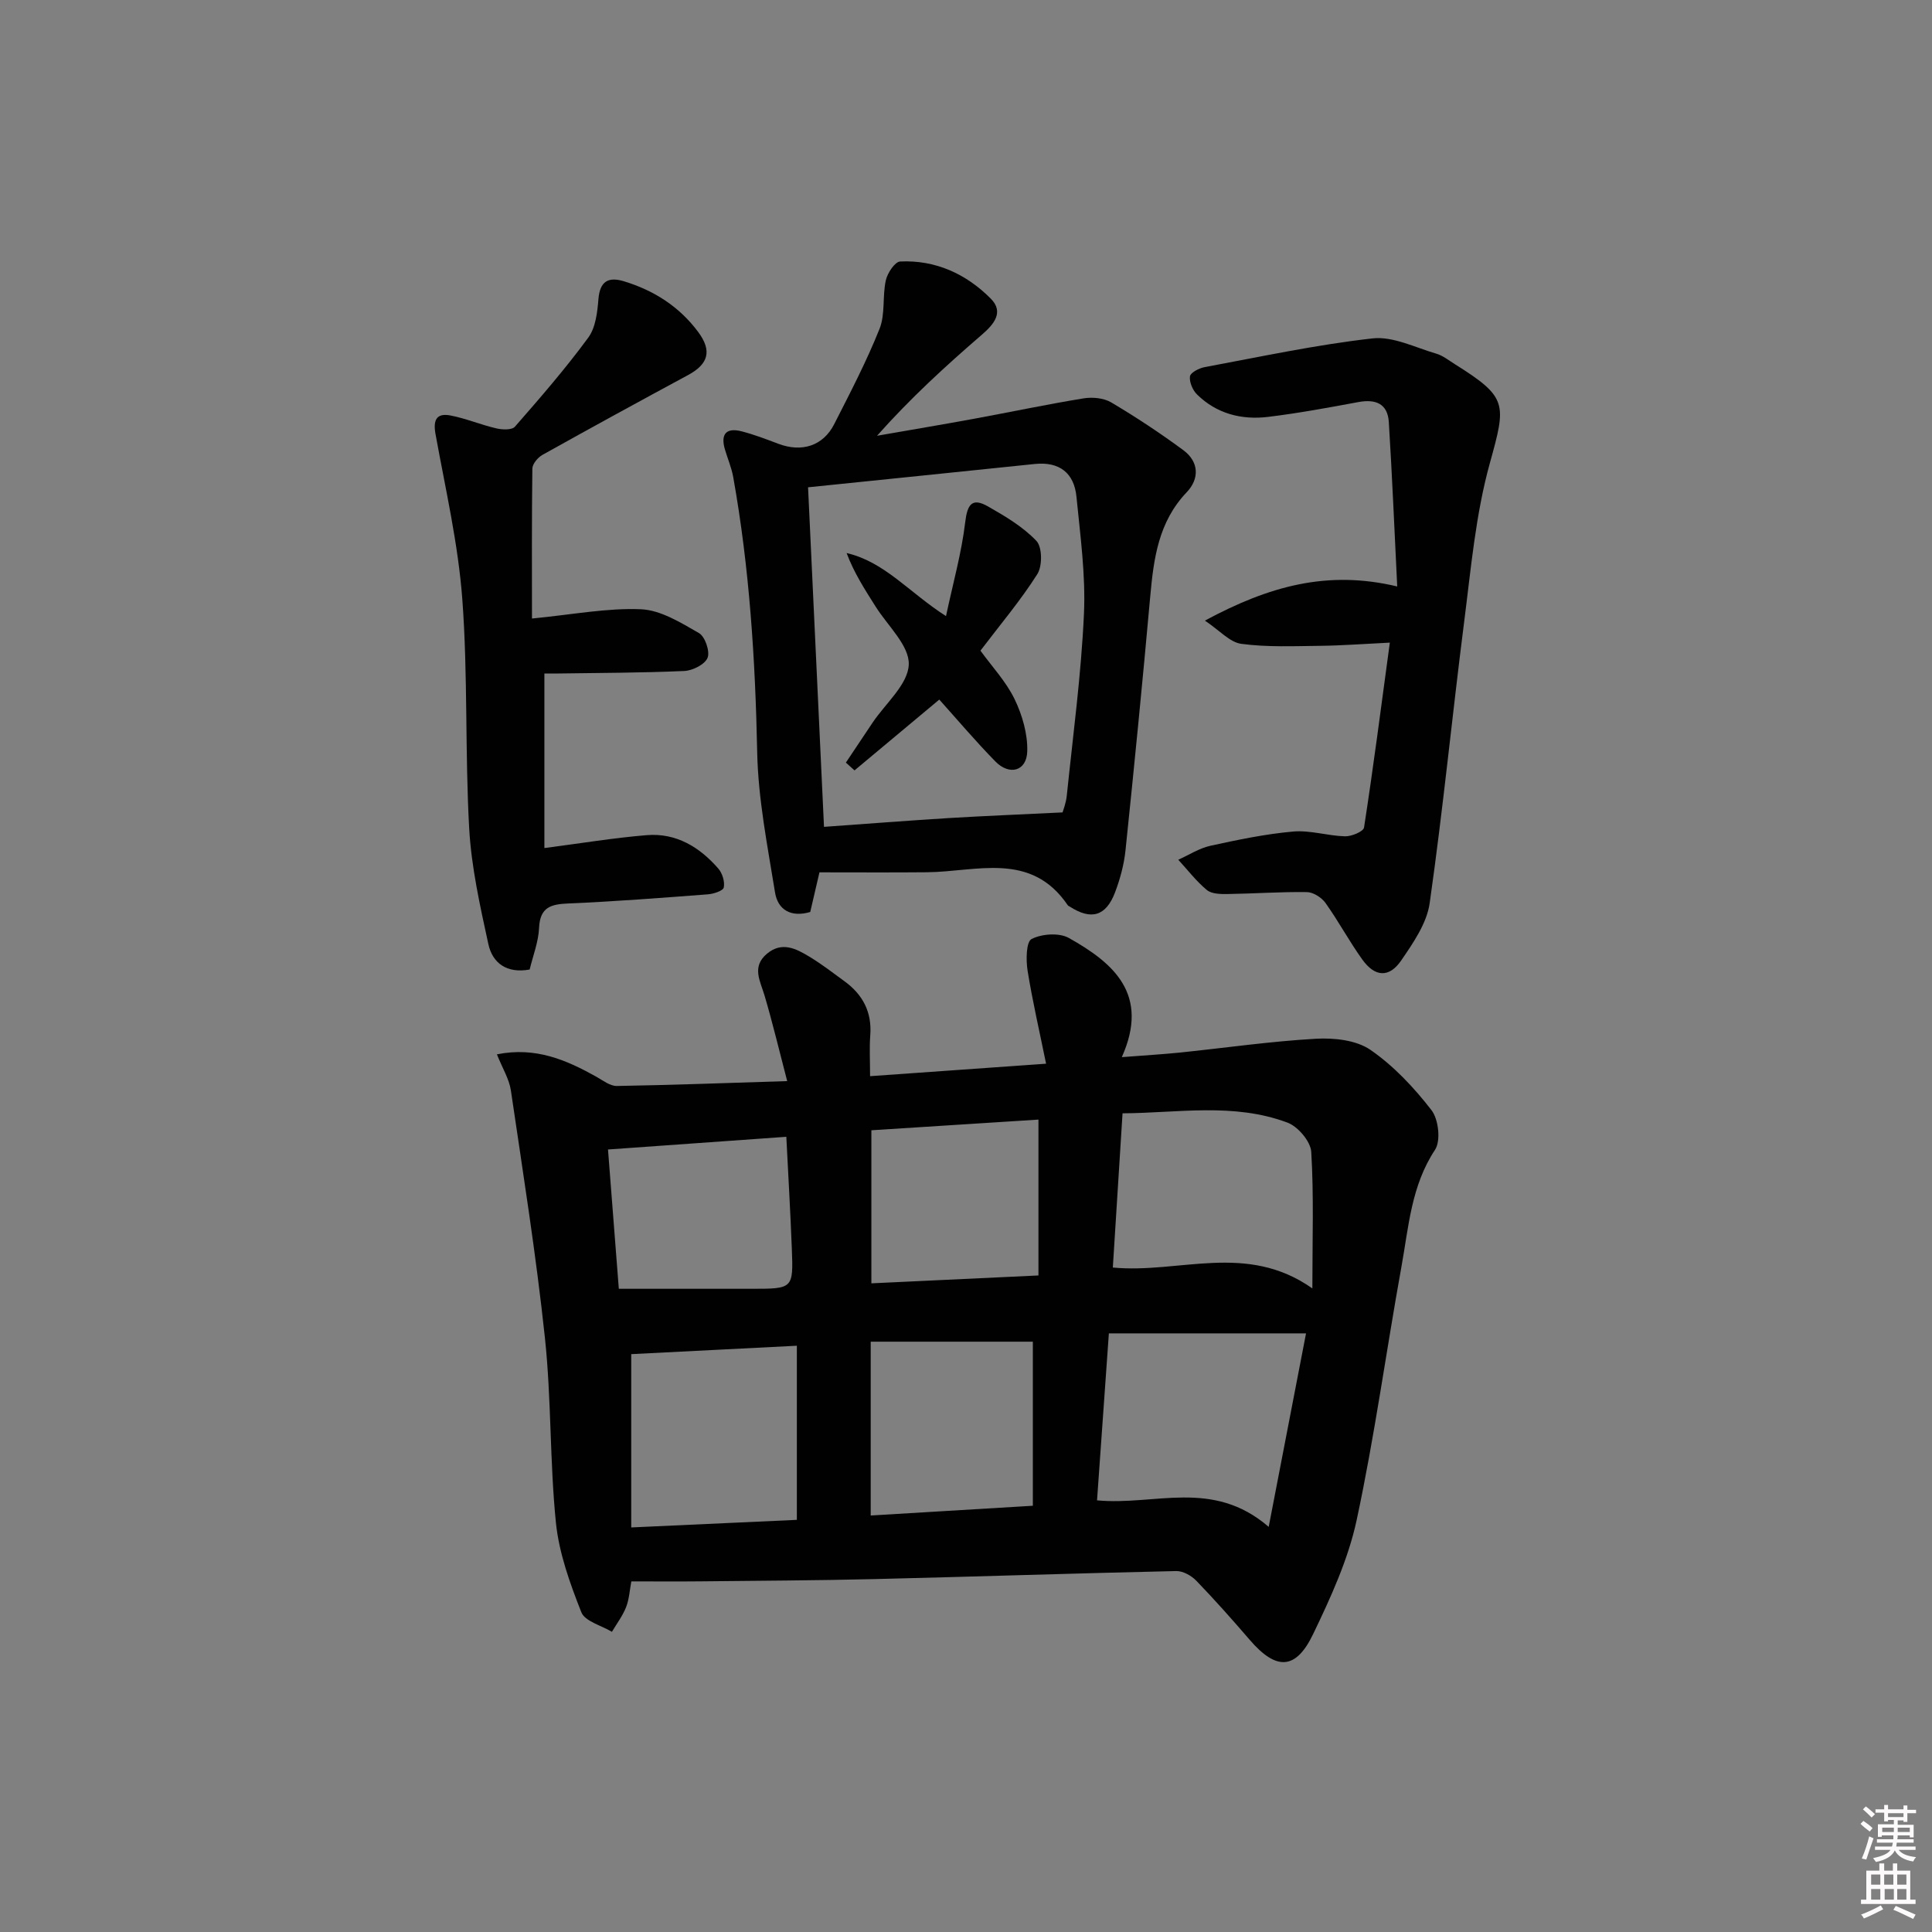
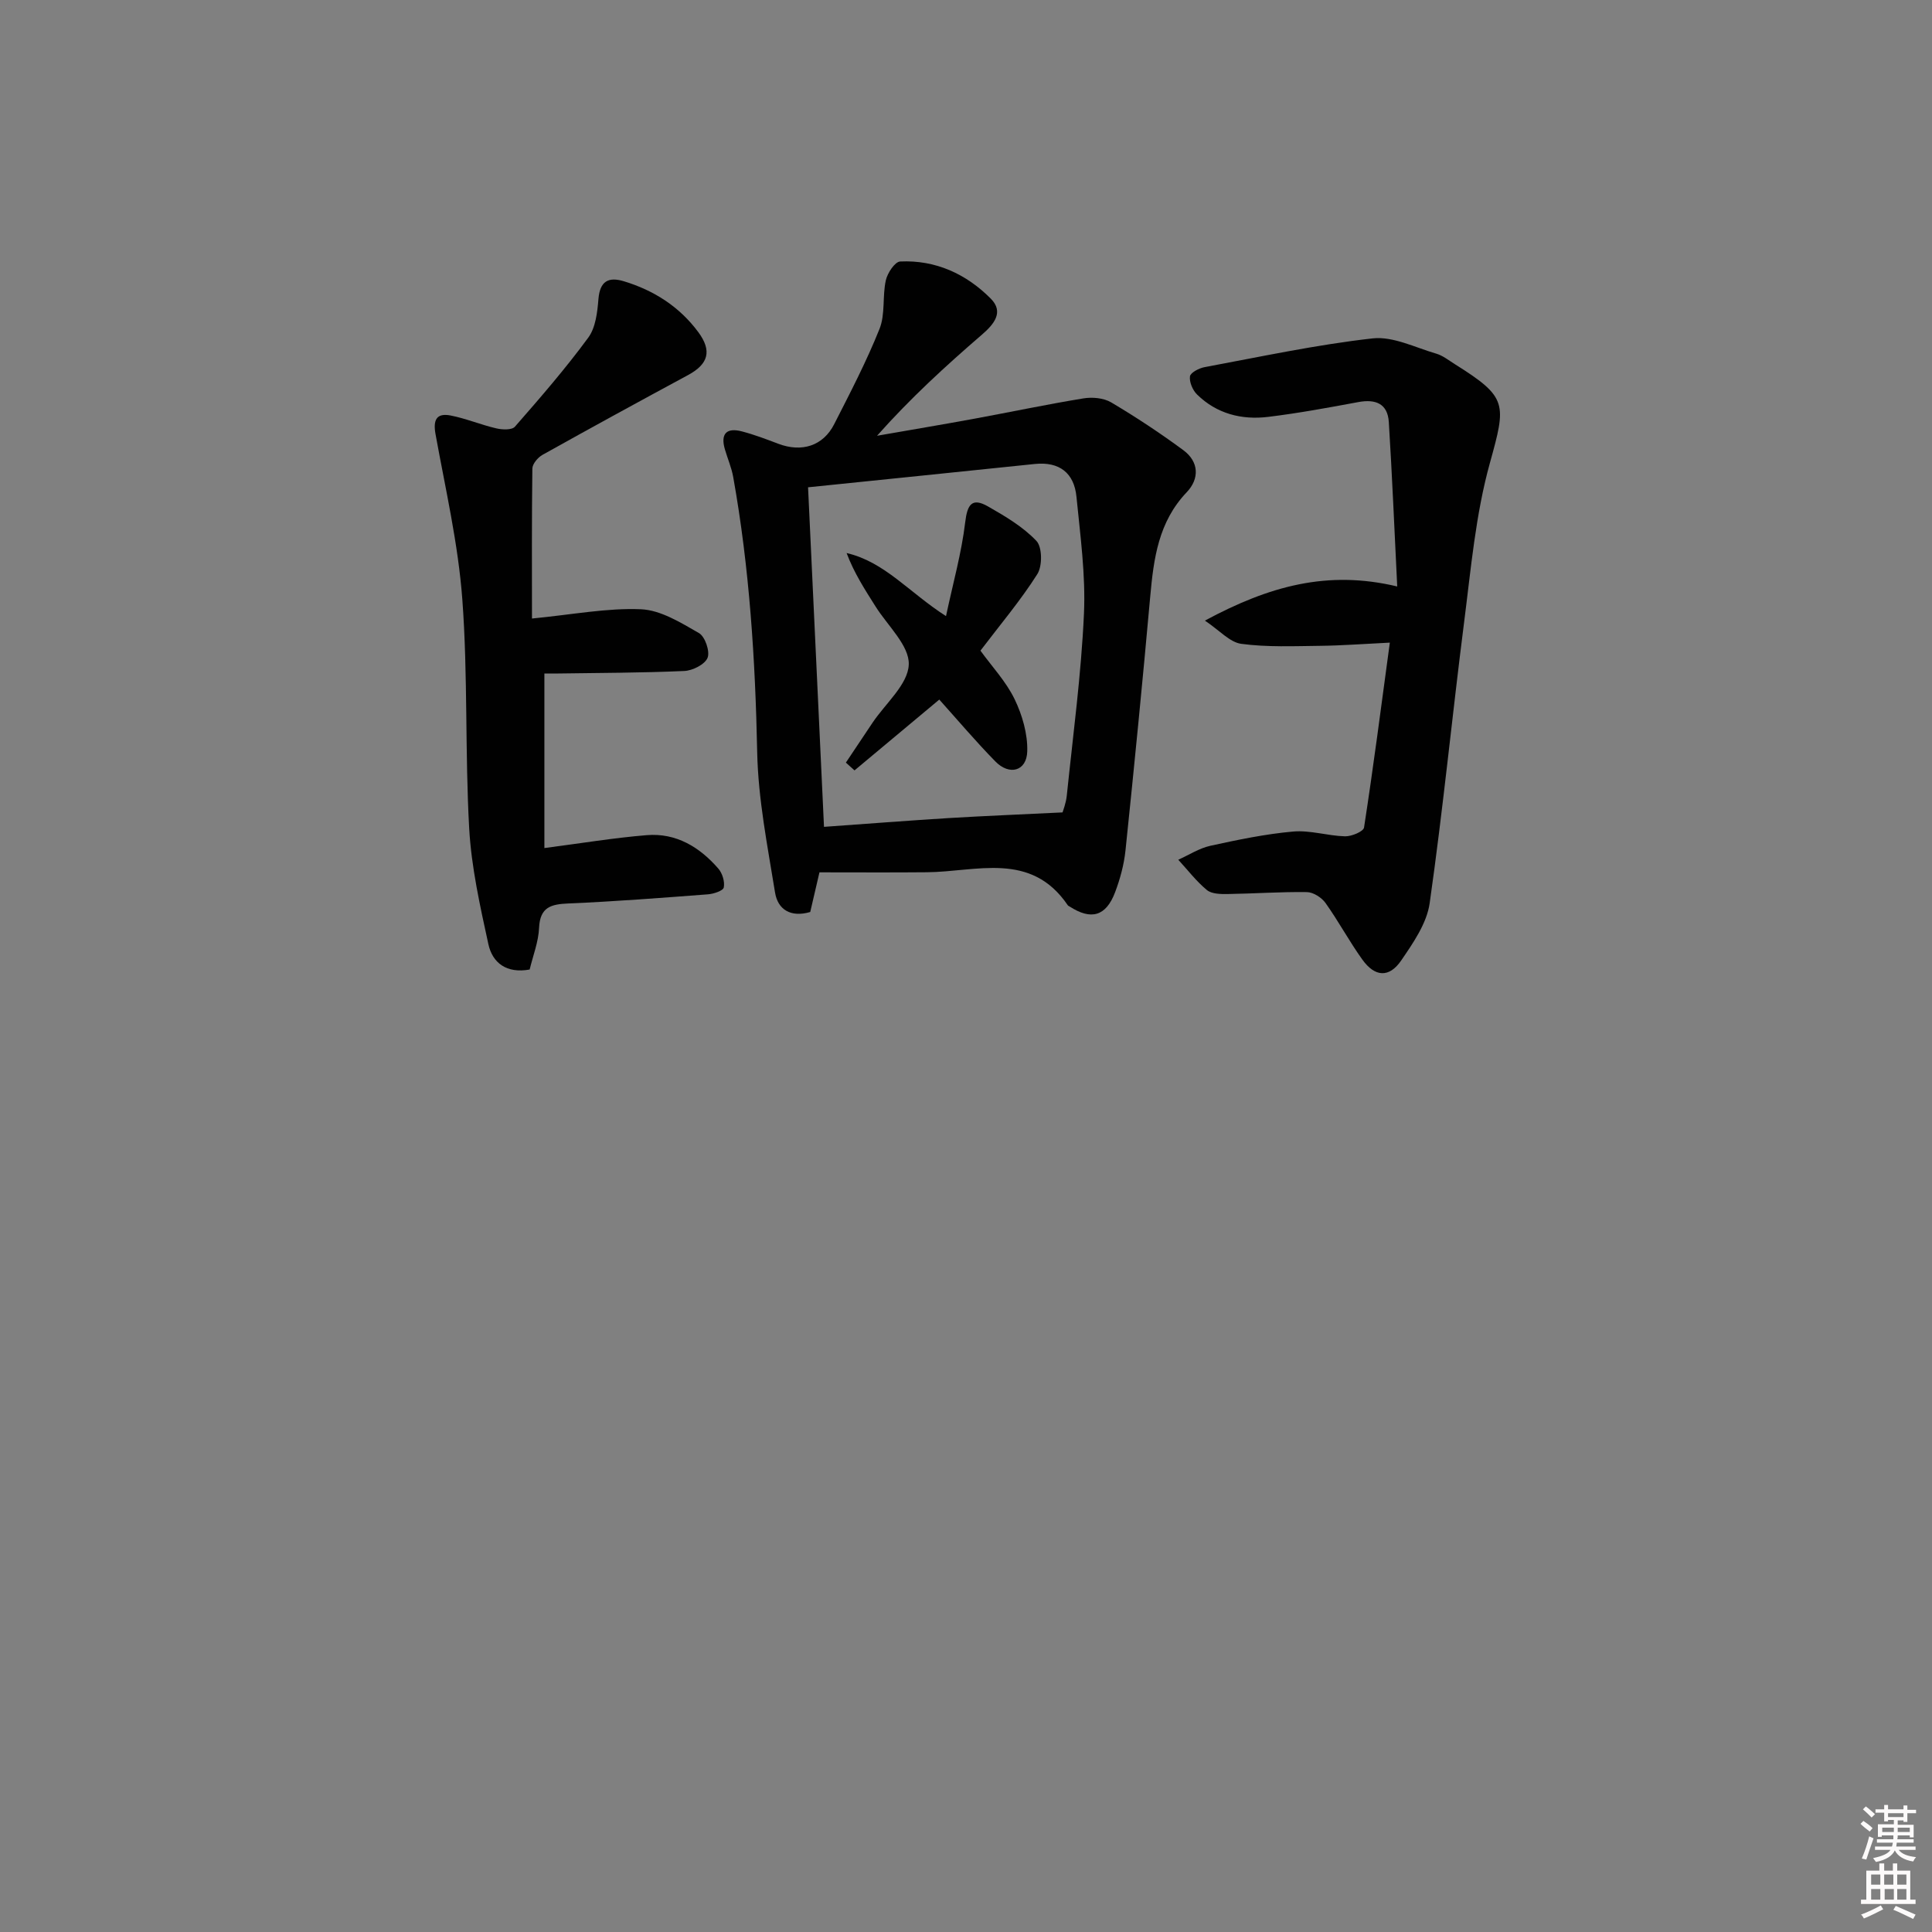
<svg xmlns="http://www.w3.org/2000/svg" enable-background="new 0 0 400 400" viewBox="0 0 400 400">
  <rect x="0" y="0" width="400" height="400" fill="#808080" stroke="none" />
  <path d="m385.2 377.6.6-.6c.6.4 1.3.9 1.9 1.5l-.6.7c-.8-.6-1.4-1.1-1.9-1.6zm.3 7.1c.6-1.4 1.1-2.9 1.5-4.5.3.1.6.3.9.4-.5 1.4-1 2.9-1.5 4.4l-.9-.2zm.2-10.1.6-.6c.7.5 1.3 1.1 1.9 1.6l-.7.7c-.6-.6-1.2-1.2-1.8-1.7zm8.4-.8h.8v.9h1.8v.7h-1.8v1.8h-.8v-.3h-1.2v.9h3.3v2.6h-.8v-.4h-2.5c0 .3 0 .6-.1.8h3.4v.7h-3.5c0 .3-.1.6-.1.8h4v.7h-3.5c.7.9 1.9 1.3 3.6 1.5-.2.2-.4.5-.6.9-1.9-.3-3.2-1.1-3.8-2.3-.5 1.1-1.8 2-3.9 2.4-.2-.3-.4-.5-.6-.8 1.9-.4 3.1-.9 3.6-1.7h-3.2v-.7h3.5c.1-.2.1-.5.2-.8h-3.3v-.7h3.4c0-.2 0-.5 0-.8h-2.4v.3h-.8v-2.6h3.3v-.9h-1.2v.3h-.8v-1.8h-1.8v-.7h1.8v-.9h.8v.9h3.2zm-4.4 5.5h2.4c0-.3 0-.6 0-.9h-2.4zm1.2-3.1h3.2v-.8h-3.2zm4.4 2.2h-2.4v.9h2.5v-.9z" fill="#fcfafa" />
  <path d="m389.2 385.8h.9v1.5h1.8v-1.5h.9v1.5h2.7v6h1.1v.9h-11.3v-.9h1.1v-6h2.7v-1.5zm.2 8.7.5.8c-1.2.6-2.5 1.3-4 1.9-.2-.3-.3-.6-.6-.8 1.6-.6 3-1.3 4.1-1.9zm-2-4.3h1.9v-2.1h-1.9zm0 3.1h1.9v-2.2h-1.9zm2.7-3.1h1.9v-2.1h-1.9zm.1 3.1h1.9v-2.2h-1.9zm2.3 1.3c1.4.6 2.7 1.2 4.1 1.8l-.5.9c-1.5-.7-2.8-1.4-4.1-1.9zm2.2-6.5h-1.9v2.1h1.9zm-1.9 5.2h1.9v-2.2h-1.9z" fill="#fcfafa" />
  <g fill="#010101">
-     <path d="m130.71 327.41c-.34 1.81-.44 3.67-1.08 5.32-.71 1.81-1.93 3.42-2.94 5.12-2.18-1.32-5.58-2.16-6.33-4.05-2.35-5.95-4.61-12.21-5.26-18.51-1.29-12.71-.93-25.6-2.28-38.3-1.82-17.14-4.54-34.18-7.05-51.24-.35-2.35-1.73-4.55-2.89-7.46 8.03-1.61 14.39 1.17 20.61 4.65 1.35.76 2.81 1.92 4.21 1.9 11.28-.19 22.56-.61 35.28-1.01-1.68-6.42-3.03-12.11-4.69-17.72-.9-3.03-2.71-5.95.5-8.65 3.06-2.57 5.99-1.08 8.72.57 2.56 1.54 4.94 3.38 7.36 5.15 3.77 2.75 5.67 6.37 5.31 11.15-.2 2.62-.04 5.27-.04 8.48 11.96-.85 23.61-1.67 36.44-2.58-1.37-6.74-2.82-12.97-3.83-19.27-.35-2.19-.3-5.97.83-6.55 2.12-1.08 5.71-1.34 7.72-.21 9.24 5.18 16.78 11.65 10.96 24.67 4.9-.38 8.48-.59 12.05-.95 9.38-.97 18.74-2.33 28.15-2.86 3.76-.21 8.33.28 11.27 2.3 4.82 3.32 9.03 7.82 12.64 12.48 1.47 1.89 1.96 6.35.74 8.21-4.94 7.46-5.46 15.96-6.96 24.23-3.16 17.47-5.55 35.1-9.27 52.44-1.75 8.15-5.37 16.02-9.01 23.6-3.61 7.51-7.67 7.54-13.14 1.18-3.58-4.16-7.23-8.27-11.04-12.22-1.02-1.06-2.77-2.04-4.16-2.01-20.78.46-41.56 1.16-62.35 1.66-11.99.29-23.98.34-35.97.47-4.75.05-9.51.01-14.5.01zm131.96-11.29c2.75-14.27 5.23-27.11 7.73-40.06-14.31 0-27.35 0-40.82 0-.85 11.92-1.65 23.23-2.45 34.57 11.98 1.15 23.9-4.55 35.54 5.49zm-32.27-53.69c13.83 1.31 27.64-5.3 41.31 4.32 0-10.11.32-19.21-.23-28.26-.13-2.17-2.75-5.25-4.91-6.06-11.18-4.19-22.72-1.99-34.16-1.93-.71 11.26-1.36 21.61-2.01 31.93zm-99.71 53.81c12.26-.56 23.49-1.08 34.29-1.57 0-12.13 0-23.97 0-36.05-12.19.62-23.41 1.19-34.29 1.74zm83.15-38.46c-11.21 0-22.4 0-33.57 0v35.99c11.14-.67 21.99-1.32 33.57-2.02 0-11.65 0-23.05 0-33.97zm1.16-13.71c0-10.96 0-21.32 0-32.27-11.67.74-23.17 1.48-34.59 2.21v31.69c11.62-.55 22.82-1.08 34.59-1.63zm-86.88 2.76h27.46c8.61 0 8.68-.01 8.36-8.28-.3-7.73-.75-15.44-1.14-23.19-12.55.9-24.53 1.75-36.92 2.63.75 9.61 1.48 19 2.24 28.84z" />
    <path d="m169.66 180.61c-.65 2.81-1.28 5.52-1.91 8.21-4.06 1.18-6.72-.5-7.29-4.06-1.55-9.62-3.49-19.3-3.69-28.99-.39-19.15-1.59-38.17-4.97-57.03-.35-1.94-1.16-3.8-1.72-5.71-.95-3.25.36-4.55 3.54-3.71 2.56.67 5.05 1.62 7.53 2.56 4.84 1.83 9.26.45 11.55-4.04 3.31-6.5 6.7-13 9.4-19.76 1.21-3.03.57-6.75 1.3-10.04.33-1.51 1.88-3.85 2.97-3.9 7.34-.35 13.69 2.59 18.75 7.68 2.76 2.77.74 5.26-1.85 7.49-7.5 6.47-14.81 13.16-21.69 20.91 6.75-1.18 13.51-2.31 20.25-3.55 7.5-1.38 14.96-2.96 22.49-4.19 1.84-.3 4.18-.09 5.74.83 5.12 3.04 10.12 6.34 14.92 9.88 3.27 2.41 3.39 5.92.71 8.73-5.85 6.14-6.84 13.72-7.55 21.61-1.57 17.53-3.3 35.04-5.12 52.55-.31 2.94-1.11 5.9-2.16 8.67-1.88 4.96-4.95 5.81-9.38 2.95-.14-.09-.33-.15-.41-.28-7.64-11.25-18.9-6.91-29.19-6.83-7.27.07-14.54.02-22.22.02zm-2.36-79.72c1.1 23.55 2.18 46.51 3.3 70.3 8.75-.62 17.3-1.29 25.86-1.82 7.62-.46 15.25-.76 23.53-1.17.08-.32.72-1.89.88-3.51 1.29-12.52 2.98-25.03 3.55-37.59.37-8.05-.76-16.19-1.55-24.25-.48-4.93-3.54-7.31-8.61-6.79-15.49 1.61-30.97 3.19-46.96 4.83z" />
    <path d="m249.46 128.49c13.31-7.16 25.38-10.51 39.82-7.07-.59-11.91-1.05-22.98-1.74-34.03-.24-3.84-2.75-4.81-6.33-4.14-6.19 1.15-12.4 2.3-18.65 3.06-5.49.67-10.65-.64-14.72-4.63-.91-.89-1.63-2.58-1.47-3.76.11-.78 1.89-1.7 3.04-1.91 11.57-2.15 23.11-4.64 34.77-5.95 4.23-.47 8.81 1.89 13.18 3.16 1.4.41 2.63 1.42 3.9 2.21 10.94 6.86 10.6 8.16 7.2 20.45-2.95 10.63-3.91 21.84-5.32 32.85-2.48 19.4-4.38 38.89-7.14 58.25-.59 4.18-3.41 8.24-5.9 11.88s-5.45 3.43-8.05-.2c-2.71-3.78-4.92-7.92-7.62-11.71-.81-1.13-2.53-2.23-3.85-2.25-5.47-.08-10.95.32-16.43.4-1.45.02-3.29-.01-4.28-.83-2.2-1.82-3.97-4.15-5.92-6.27 2.21-.99 4.33-2.38 6.64-2.89 5.67-1.24 11.4-2.44 17.16-2.95 3.52-.31 7.15.9 10.74.99 1.34.03 3.79-.99 3.92-1.82 1.92-12.43 3.53-24.9 5.34-38.28-5.55.27-9.96.61-14.37.66-5.47.06-11 .31-16.38-.41-2.4-.32-4.52-2.8-7.54-4.81z" />
    <path d="m110.14 128.06c8.45-.82 15.55-2.22 22.58-1.92 4.09.18 8.24 2.78 11.99 4.93 1.26.72 2.31 3.78 1.79 5.11-.55 1.38-3.09 2.66-4.82 2.74-8.94.4-17.9.39-26.86.53-.79.01-1.58 0-2.11 0v36.13c7.5-.97 14.32-2.11 21.19-2.67 6.08-.5 10.94 2.46 14.82 6.92.84.97 1.37 2.7 1.13 3.91-.13.68-2.09 1.33-3.27 1.42-9.61.73-19.22 1.48-28.85 1.89-3.64.15-5.93.73-6.12 5.06-.13 2.9-1.26 5.75-1.95 8.62-4.77.87-7.7-1.36-8.55-5.26-1.72-7.91-3.52-15.92-3.97-23.96-.88-15.78-.25-31.65-1.42-47.4-.85-11.49-3.49-22.85-5.55-34.23-.53-2.92.19-4.42 3.1-3.86 3.21.62 6.29 1.93 9.49 2.67 1.23.29 3.22.37 3.85-.35 5.24-5.99 10.47-12.02 15.18-18.43 1.53-2.08 1.89-5.26 2.11-8 .31-3.72 2.08-4.65 5.29-3.67 6.22 1.89 11.5 5.27 15.39 10.53 2.88 3.89 2.07 6.62-2.12 8.88-10.08 5.44-20.13 10.93-30.14 16.52-.96.54-2.09 1.87-2.1 2.85-.14 10.44-.08 20.88-.08 31.04z" />
    <path d="m194.47 144.84c-6.02 5.03-11.78 9.84-17.55 14.66-.6-.54-1.19-1.07-1.79-1.61 1.84-2.75 3.68-5.51 5.52-8.26 2.69-4.01 7.35-7.94 7.5-12.04.15-3.92-4.37-8.03-6.88-12.03-2.18-3.46-4.42-6.88-5.99-11.06 7.89 1.83 12.89 8.13 20.58 13.06 1.48-6.94 3.22-13.11 3.97-19.4.44-3.71 1.39-5.22 4.74-3.3 3.56 2.03 7.24 4.21 10.01 7.13 1.22 1.29 1.25 5.19.19 6.87-3.46 5.46-7.67 10.44-11.78 15.85 2.39 3.3 5.3 6.39 7.07 10.04 1.59 3.29 2.73 7.22 2.62 10.82-.12 4.1-3.7 5.07-6.63 2.05-4.06-4.15-7.82-8.59-11.58-12.78z" />
  </g>
</svg>